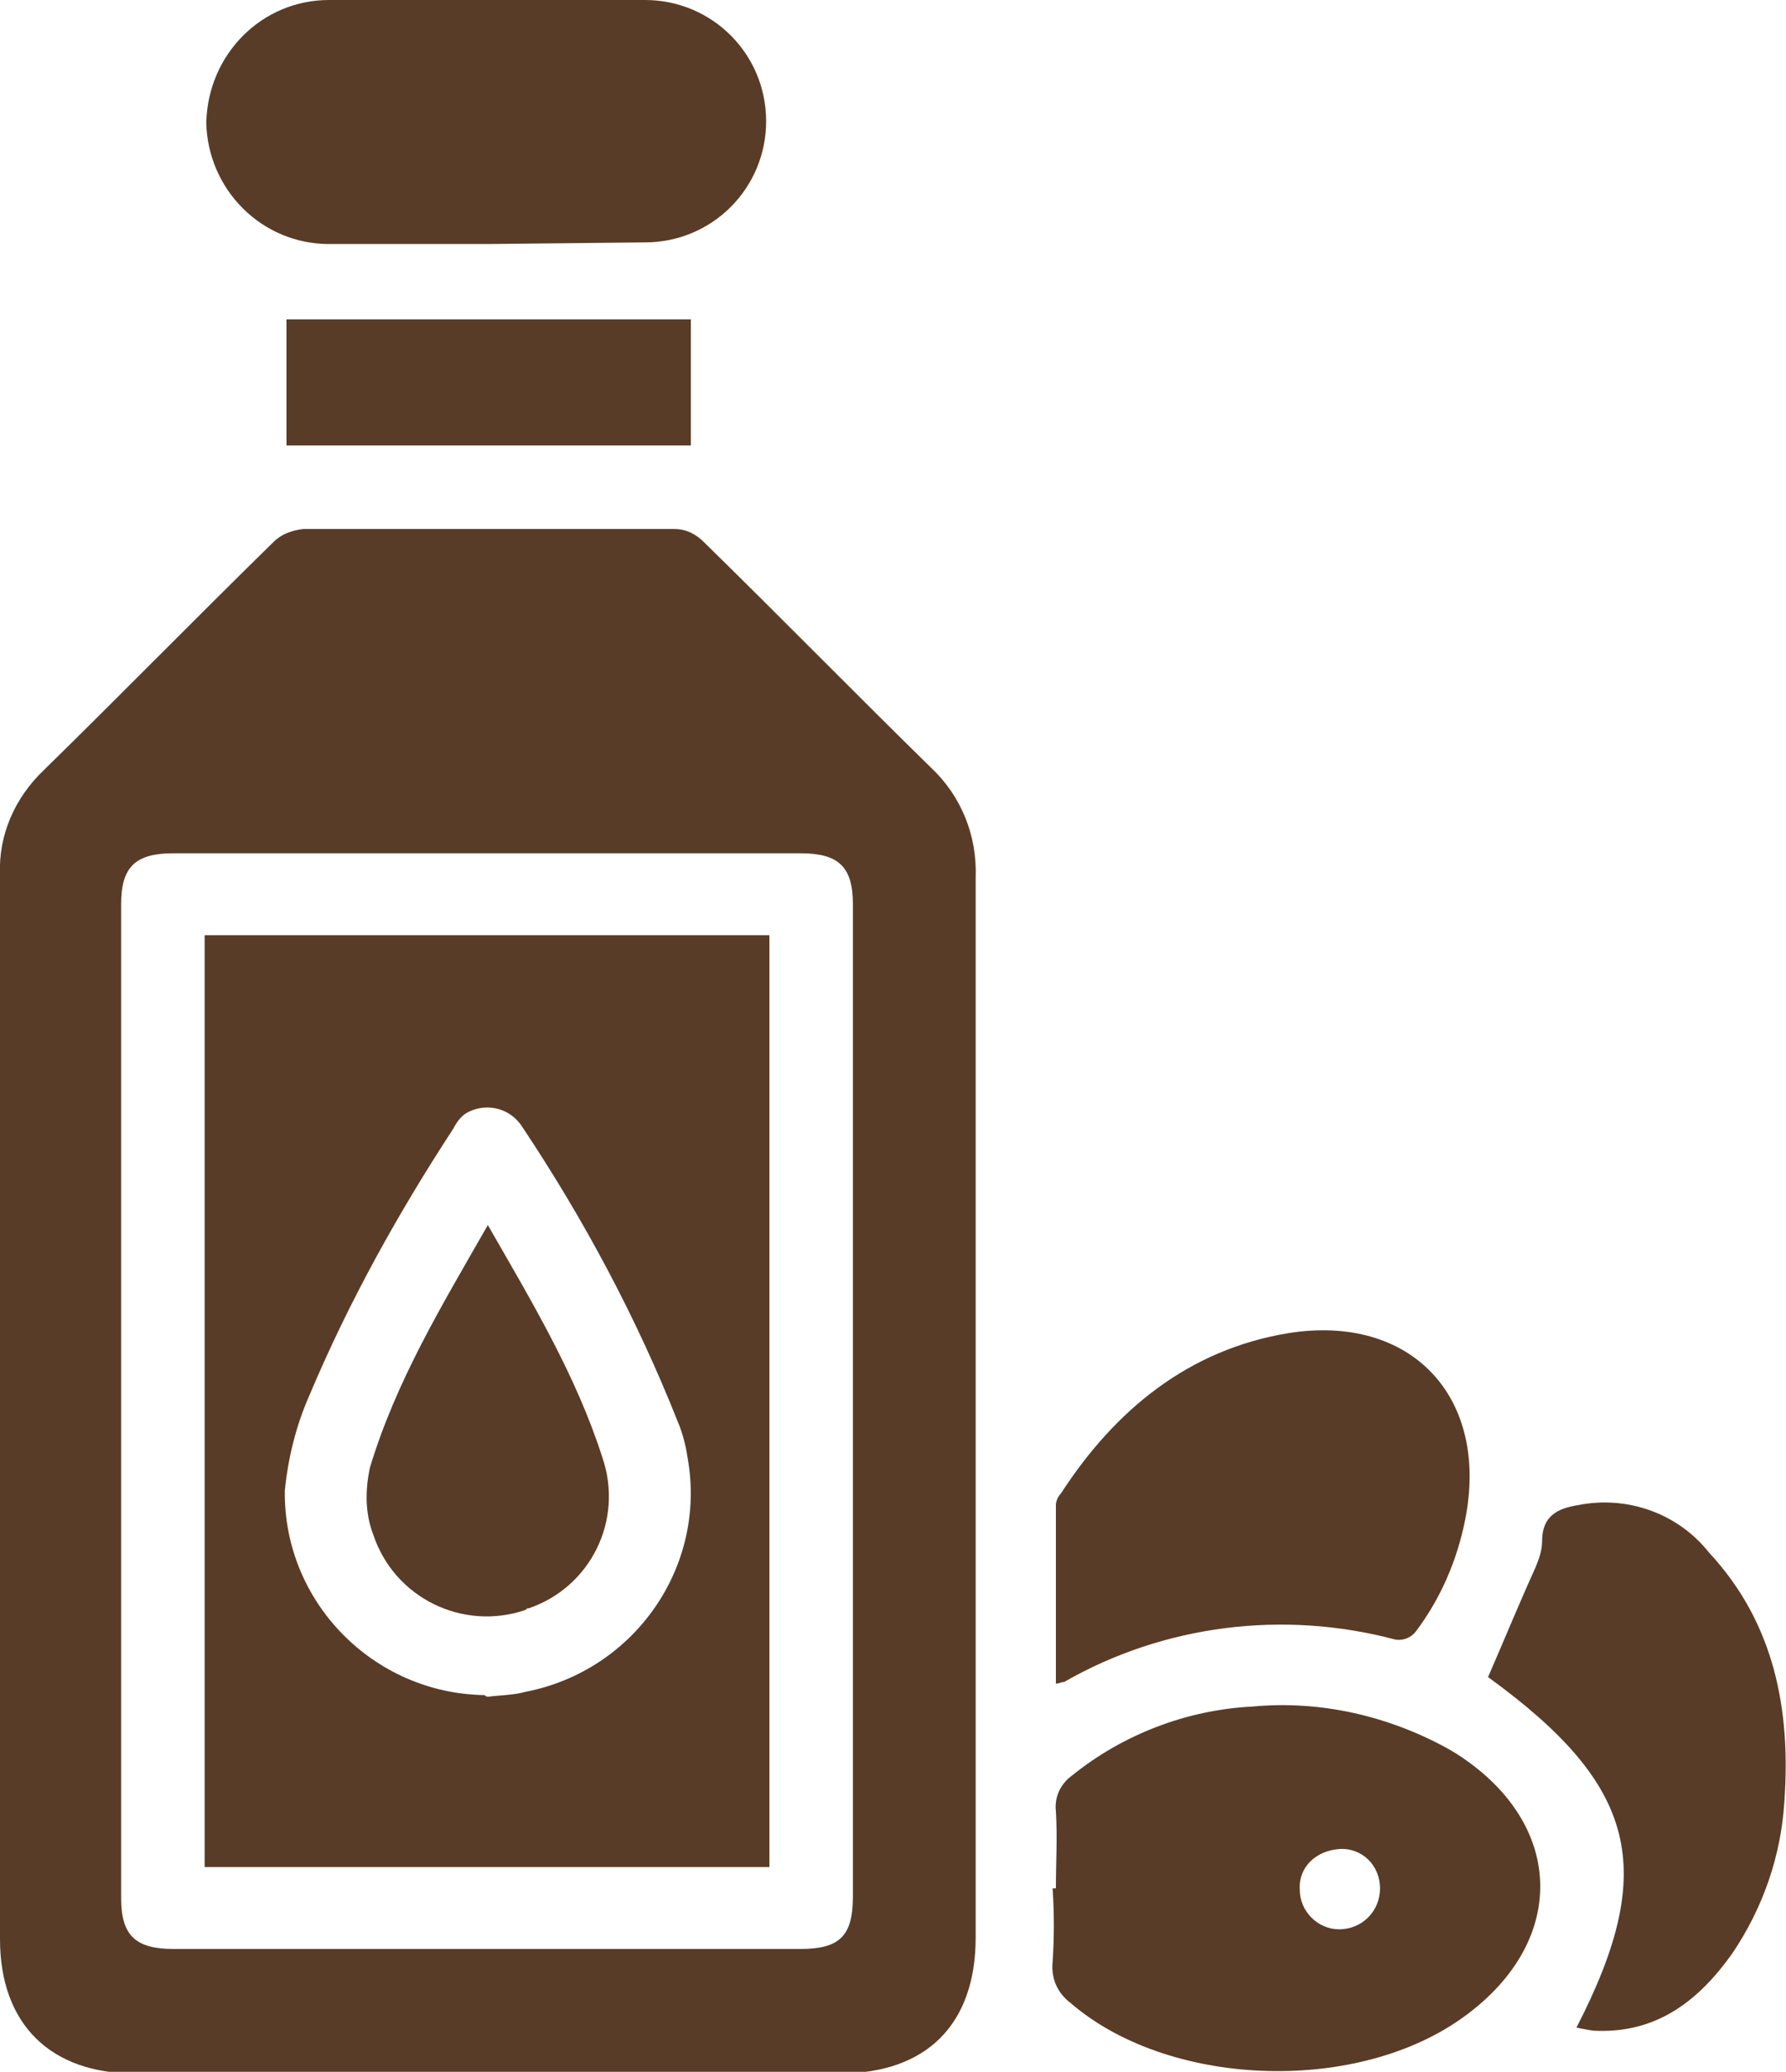
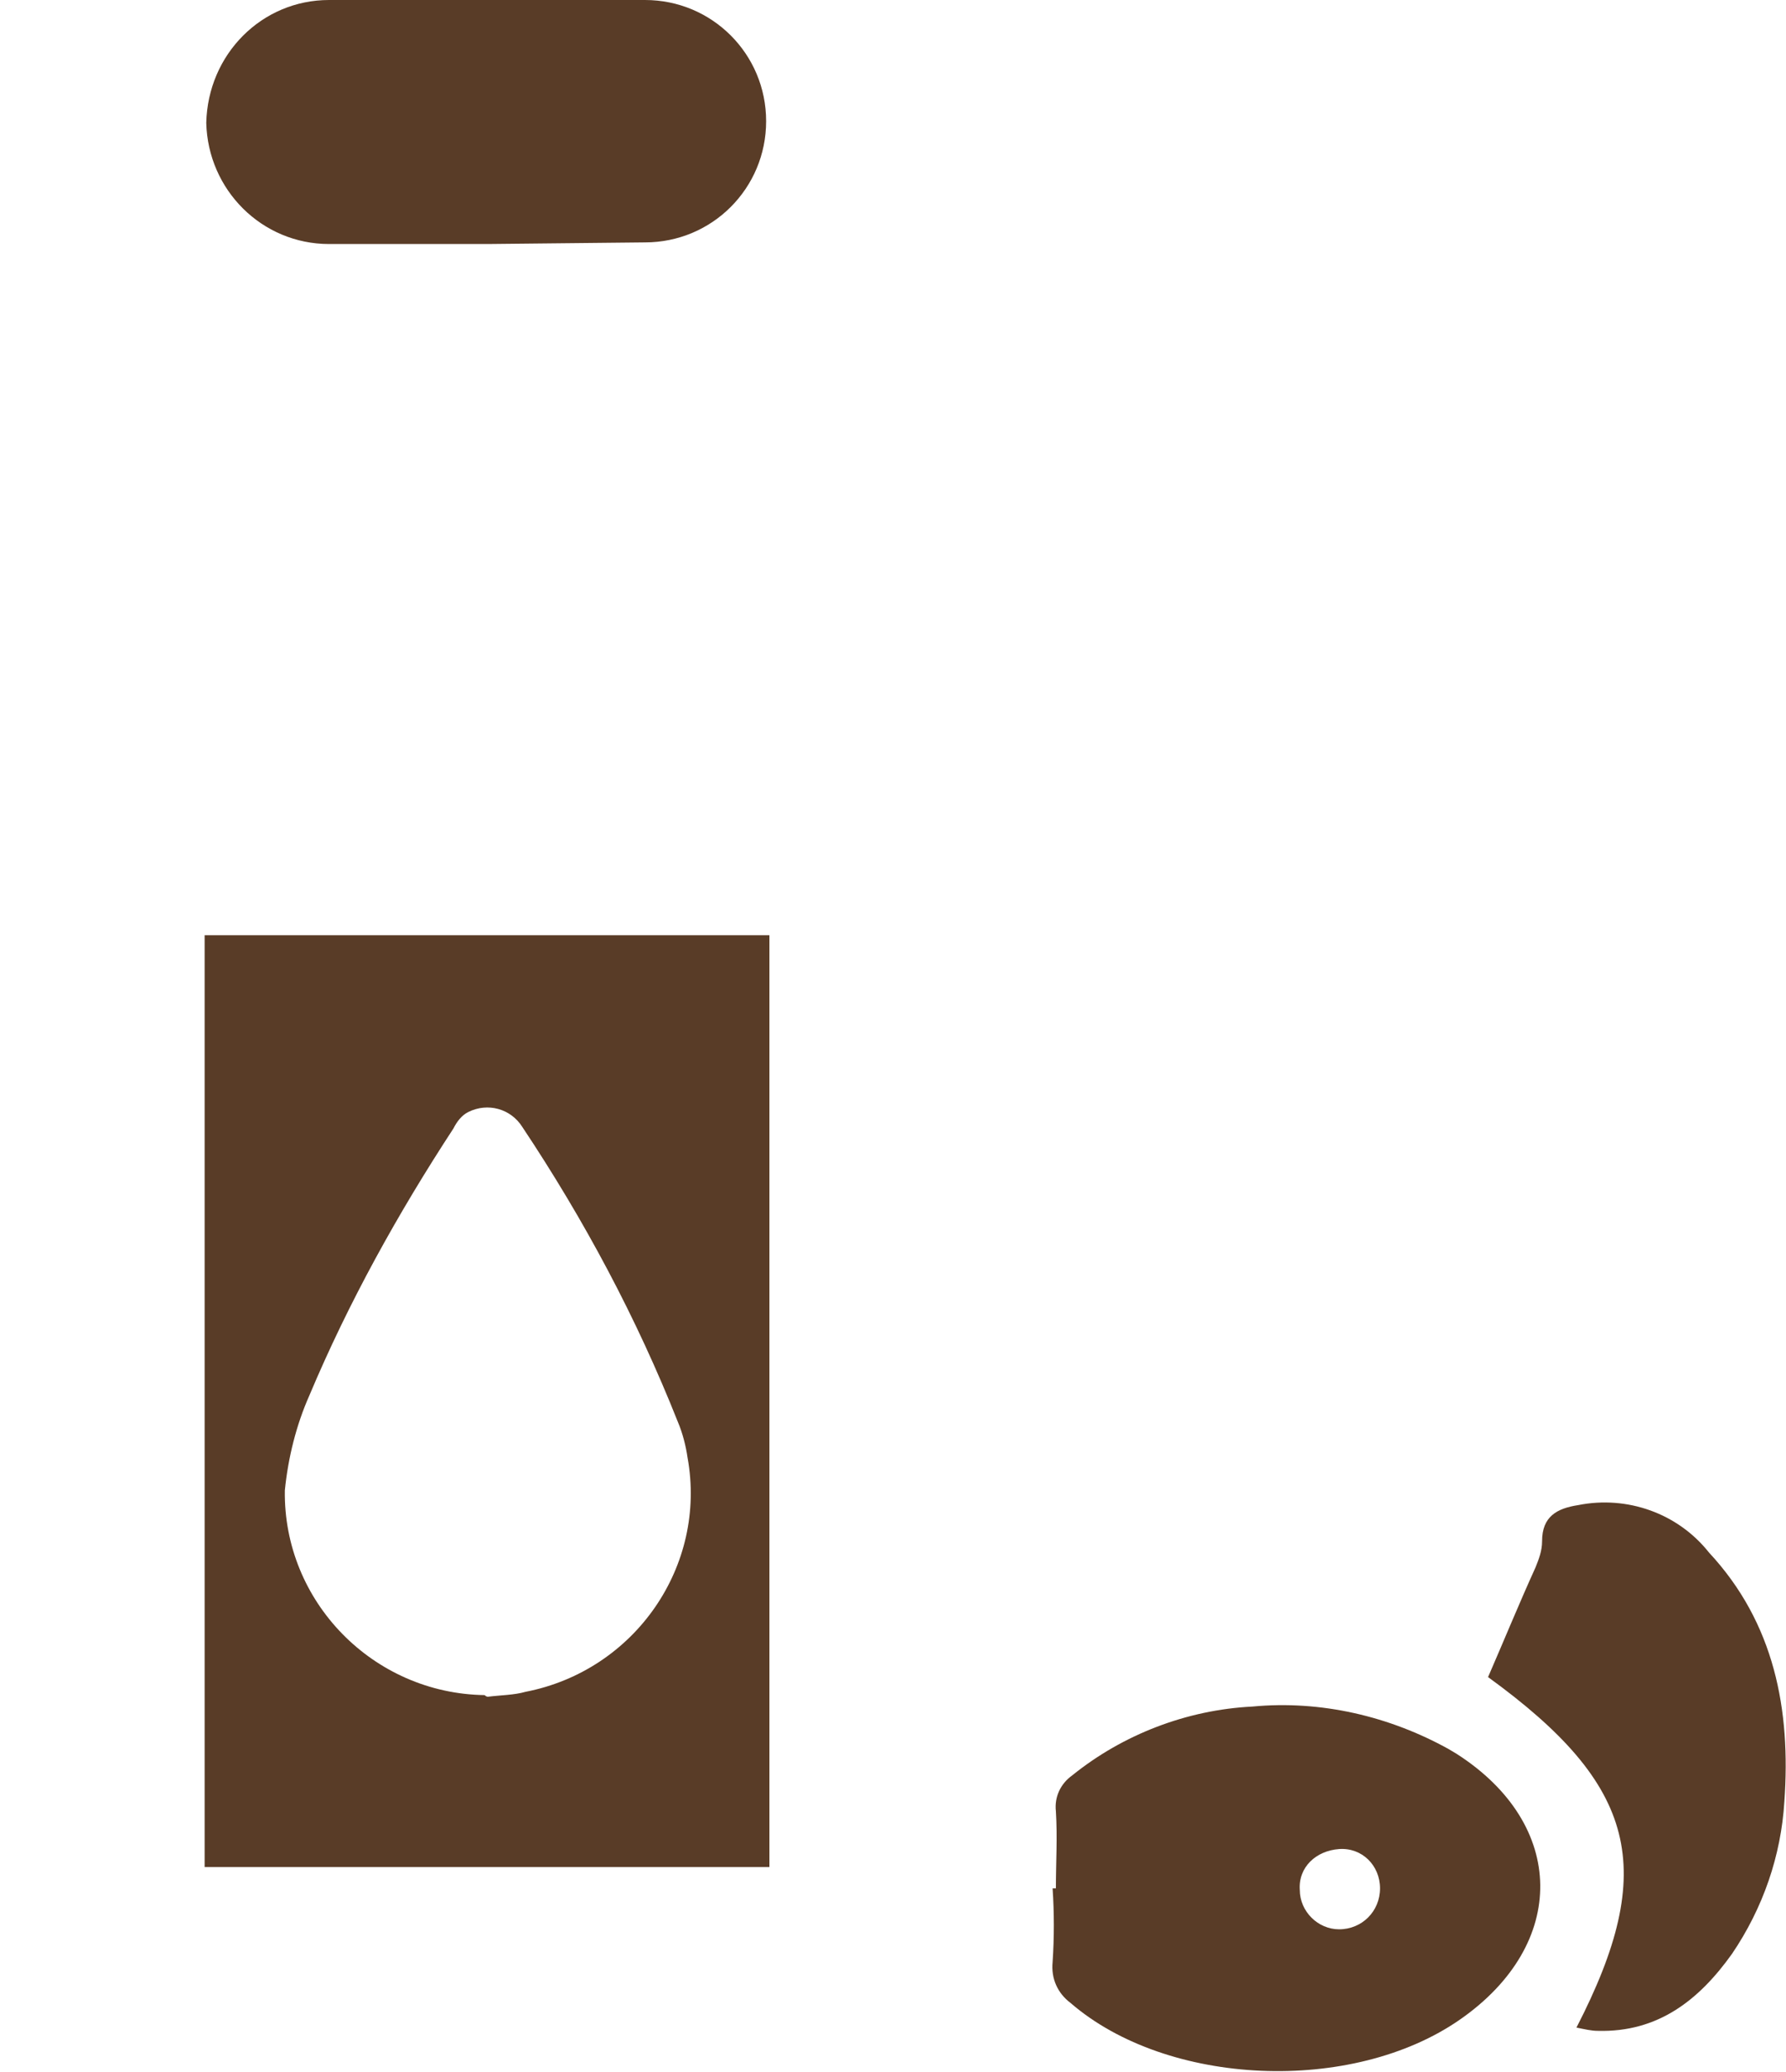
<svg xmlns="http://www.w3.org/2000/svg" xml:space="preserve" style="enable-background:new 0 0 109.1 126.5;" viewBox="0 0 109.1 126.5" y="0px" x="0px" id="Layer_1" version="1.1">
  <style type="text/css">
	.st0{fill:#593C27;}
</style>
  <g id="Layer_2_1_">
    <g id="Layer_1-2">
-       <path d="M0,85.9C0,75,0,64.2,0,53.4C-0.1,51,0.9,48.7,2.7,47c4.7-4.6,9.3-9.3,14-13.9c0.5-0.5,1.1-0.7,1.8-0.8    c7.6,0,15.1,0,22.7,0c0.7,0,1.3,0.3,1.8,0.8c4.7,4.6,9.2,9.2,13.9,13.8c1.8,1.7,2.8,4.1,2.7,6.7c0,21.6,0,43.1,0,64.7    c0,5.3-3,8.3-8.3,8.3H8.2c-5.1,0-8.2-3-8.2-8.2L0,85.9z M52.1,85.7c0-10.2,0-20.3,0-30.5c0-2.3-0.9-3.1-3.2-3.1H10.6    c-2.3,0-3.2,0.8-3.2,3.1v60.7c0,2.3,0.9,3.1,3.2,3.1h38.3c2.4,0,3.2-0.8,3.2-3.2L52.1,85.7z" class="st0" />
      <path d="M64.5,115.3c0-1.6,0.1-3.1,0-4.7c-0.1-0.9,0.3-1.7,1-2.2c3.1-2.5,7-4,11-4.2c4.2-0.4,8.4,0.6,12,2.6l0.5,0.3    c6.7,4.3,6.8,11.6,0.2,16.2s-17.9,4.1-23.8-1c-0.8-0.6-1.2-1.5-1.1-2.5c0.1-1.5,0.1-3,0-4.5L64.5,115.3z M84.3,115.3    c0-1.4-1.1-2.5-2.5-2.4s-2.5,1.1-2.4,2.5c0,1.3,1.1,2.4,2.4,2.4C83.2,117.8,84.3,116.7,84.3,115.3    C84.3,115.4,84.3,115.3,84.3,115.3L84.3,115.3z" class="st0" />
      <path d="M29.8,14.9h-9.7c-4.1,0-7.4-3.3-7.5-7.4C12.7,3.3,16,0,20.1,0h19.3c4.1,0,7.4,3.3,7.4,7.4s-3.3,7.4-7.4,7.4    L29.8,14.9z" class="st0" />
-       <path d="M64.5,102.8c0-3.7,0-7.3,0-10.9c0-0.2,0.1-0.5,0.3-0.7c3.3-5.1,7.8-8.8,13.9-9.8c7.5-1.2,12.3,3.9,10.8,11.4    c-0.5,2.5-1.5,4.8-3,6.8c-0.3,0.4-0.8,0.6-1.3,0.5c-6.8-1.8-14.1-0.9-20.2,2.6C64.8,102.7,64.7,102.8,64.5,102.8z" class="st0" />
      <path d="M96.3,123.8c5-9.7,3.7-14.8-5.4-21.4c1-2.3,1.9-4.5,2.9-6.7c0.2-0.5,0.4-1,0.4-1.6c0-1.5,0.9-2,2.2-2.2    c3-0.6,6.1,0.5,8,2.9c4,4.3,5,9.6,4.6,15.2c-0.2,3.3-1.3,6.5-3.2,9.3c-2,2.8-4.5,4.8-8.2,4.7C97.2,124,96.8,123.9,96.3,123.8z" class="st0" />
-       <path d="M42.2,19.5v7.7H17.5v-7.7H42.2z" class="st0" />
      <path d="M12.5,114V57.1H47V114H12.5z M29.8,103.6c0.8-0.1,1.6-0.1,2.3-0.3C38.8,102,43.2,95.6,42,89    c-0.1-0.7-0.3-1.5-0.6-2.2c-2.5-6.3-5.7-12.3-9.5-18c-0.7-1.1-2.1-1.5-3.3-0.9c-0.4,0.2-0.7,0.6-0.9,1c-3.4,5.2-6.4,10.6-8.8,16.3    c-0.8,1.8-1.3,3.8-1.5,5.8c-0.1,6.8,5.4,12.4,12.2,12.5C29.7,103.6,29.8,103.6,29.8,103.6L29.8,103.6z" class="st0" />
-       <path d="M29.8,74.8c2.7,4.7,5.4,9.2,7,14.2c1.3,3.8-0.7,7.9-4.5,9.2c-0.1,0-0.1,0-0.2,0.1c-3.8,1.3-8-0.7-9.3-4.6    c-0.5-1.3-0.5-2.7-0.2-4.1C24.2,84.3,27,79.7,29.8,74.8z" class="st0" />
    </g>
  </g>
</svg>